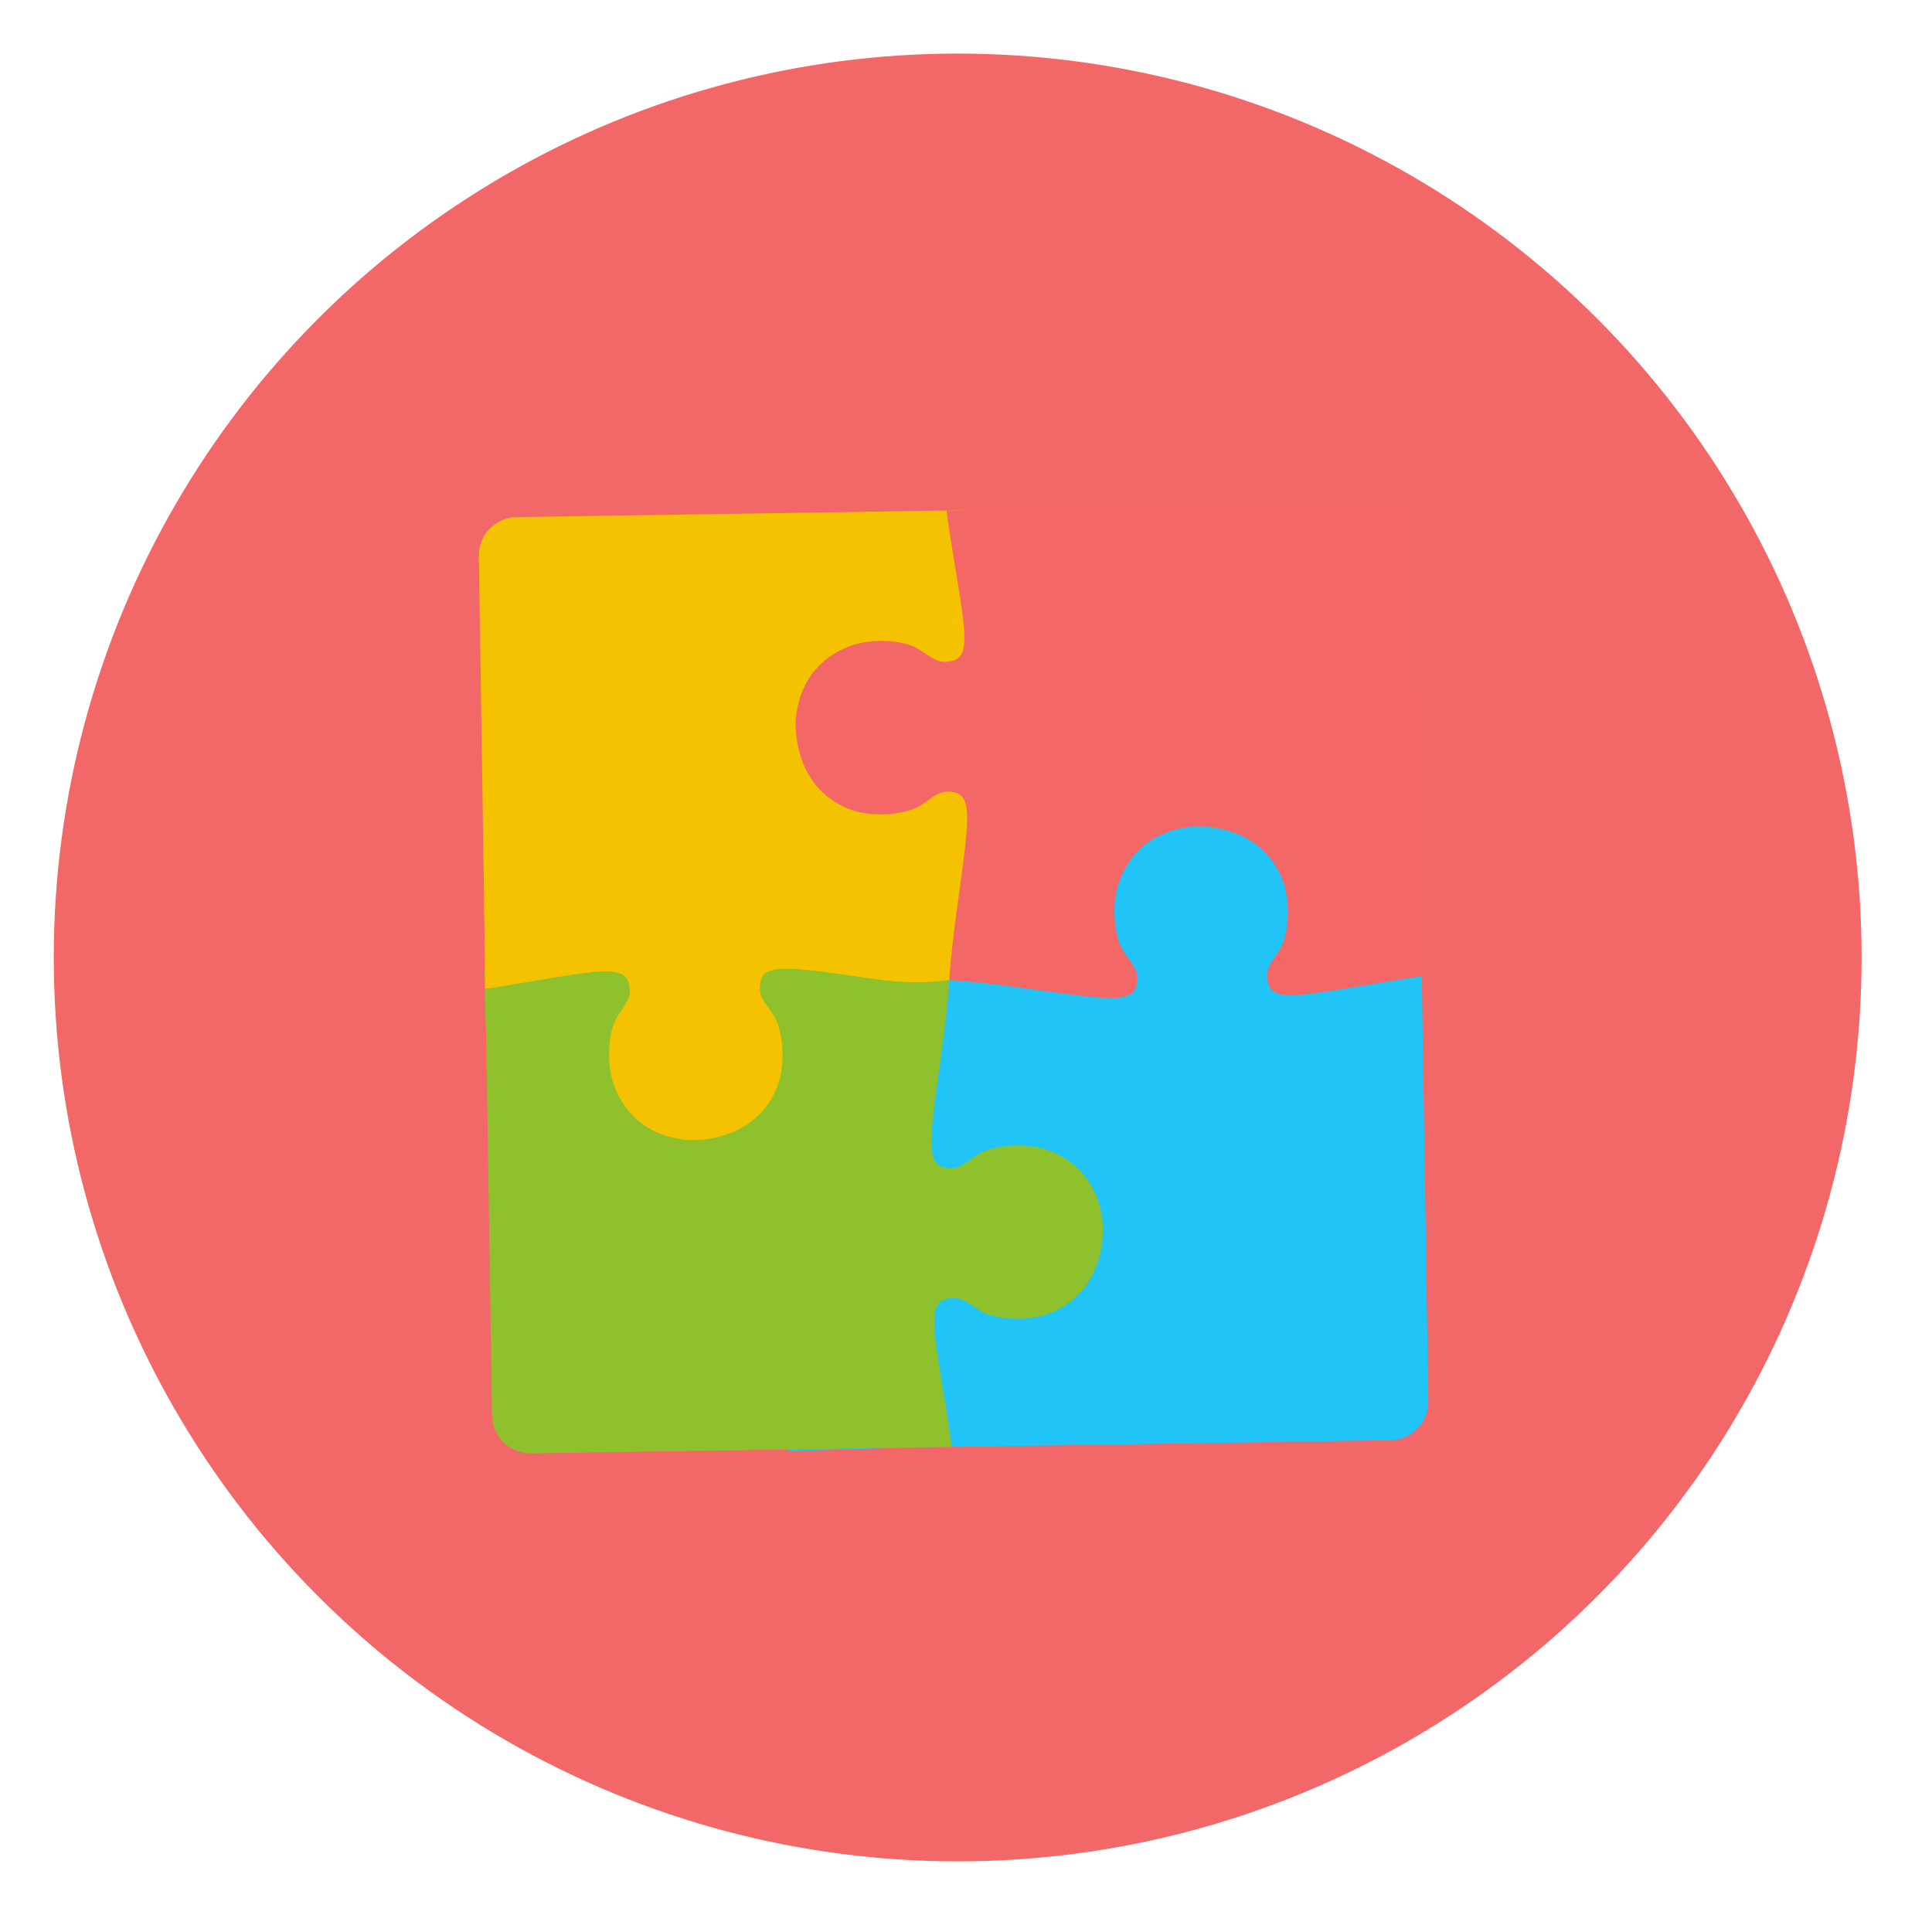
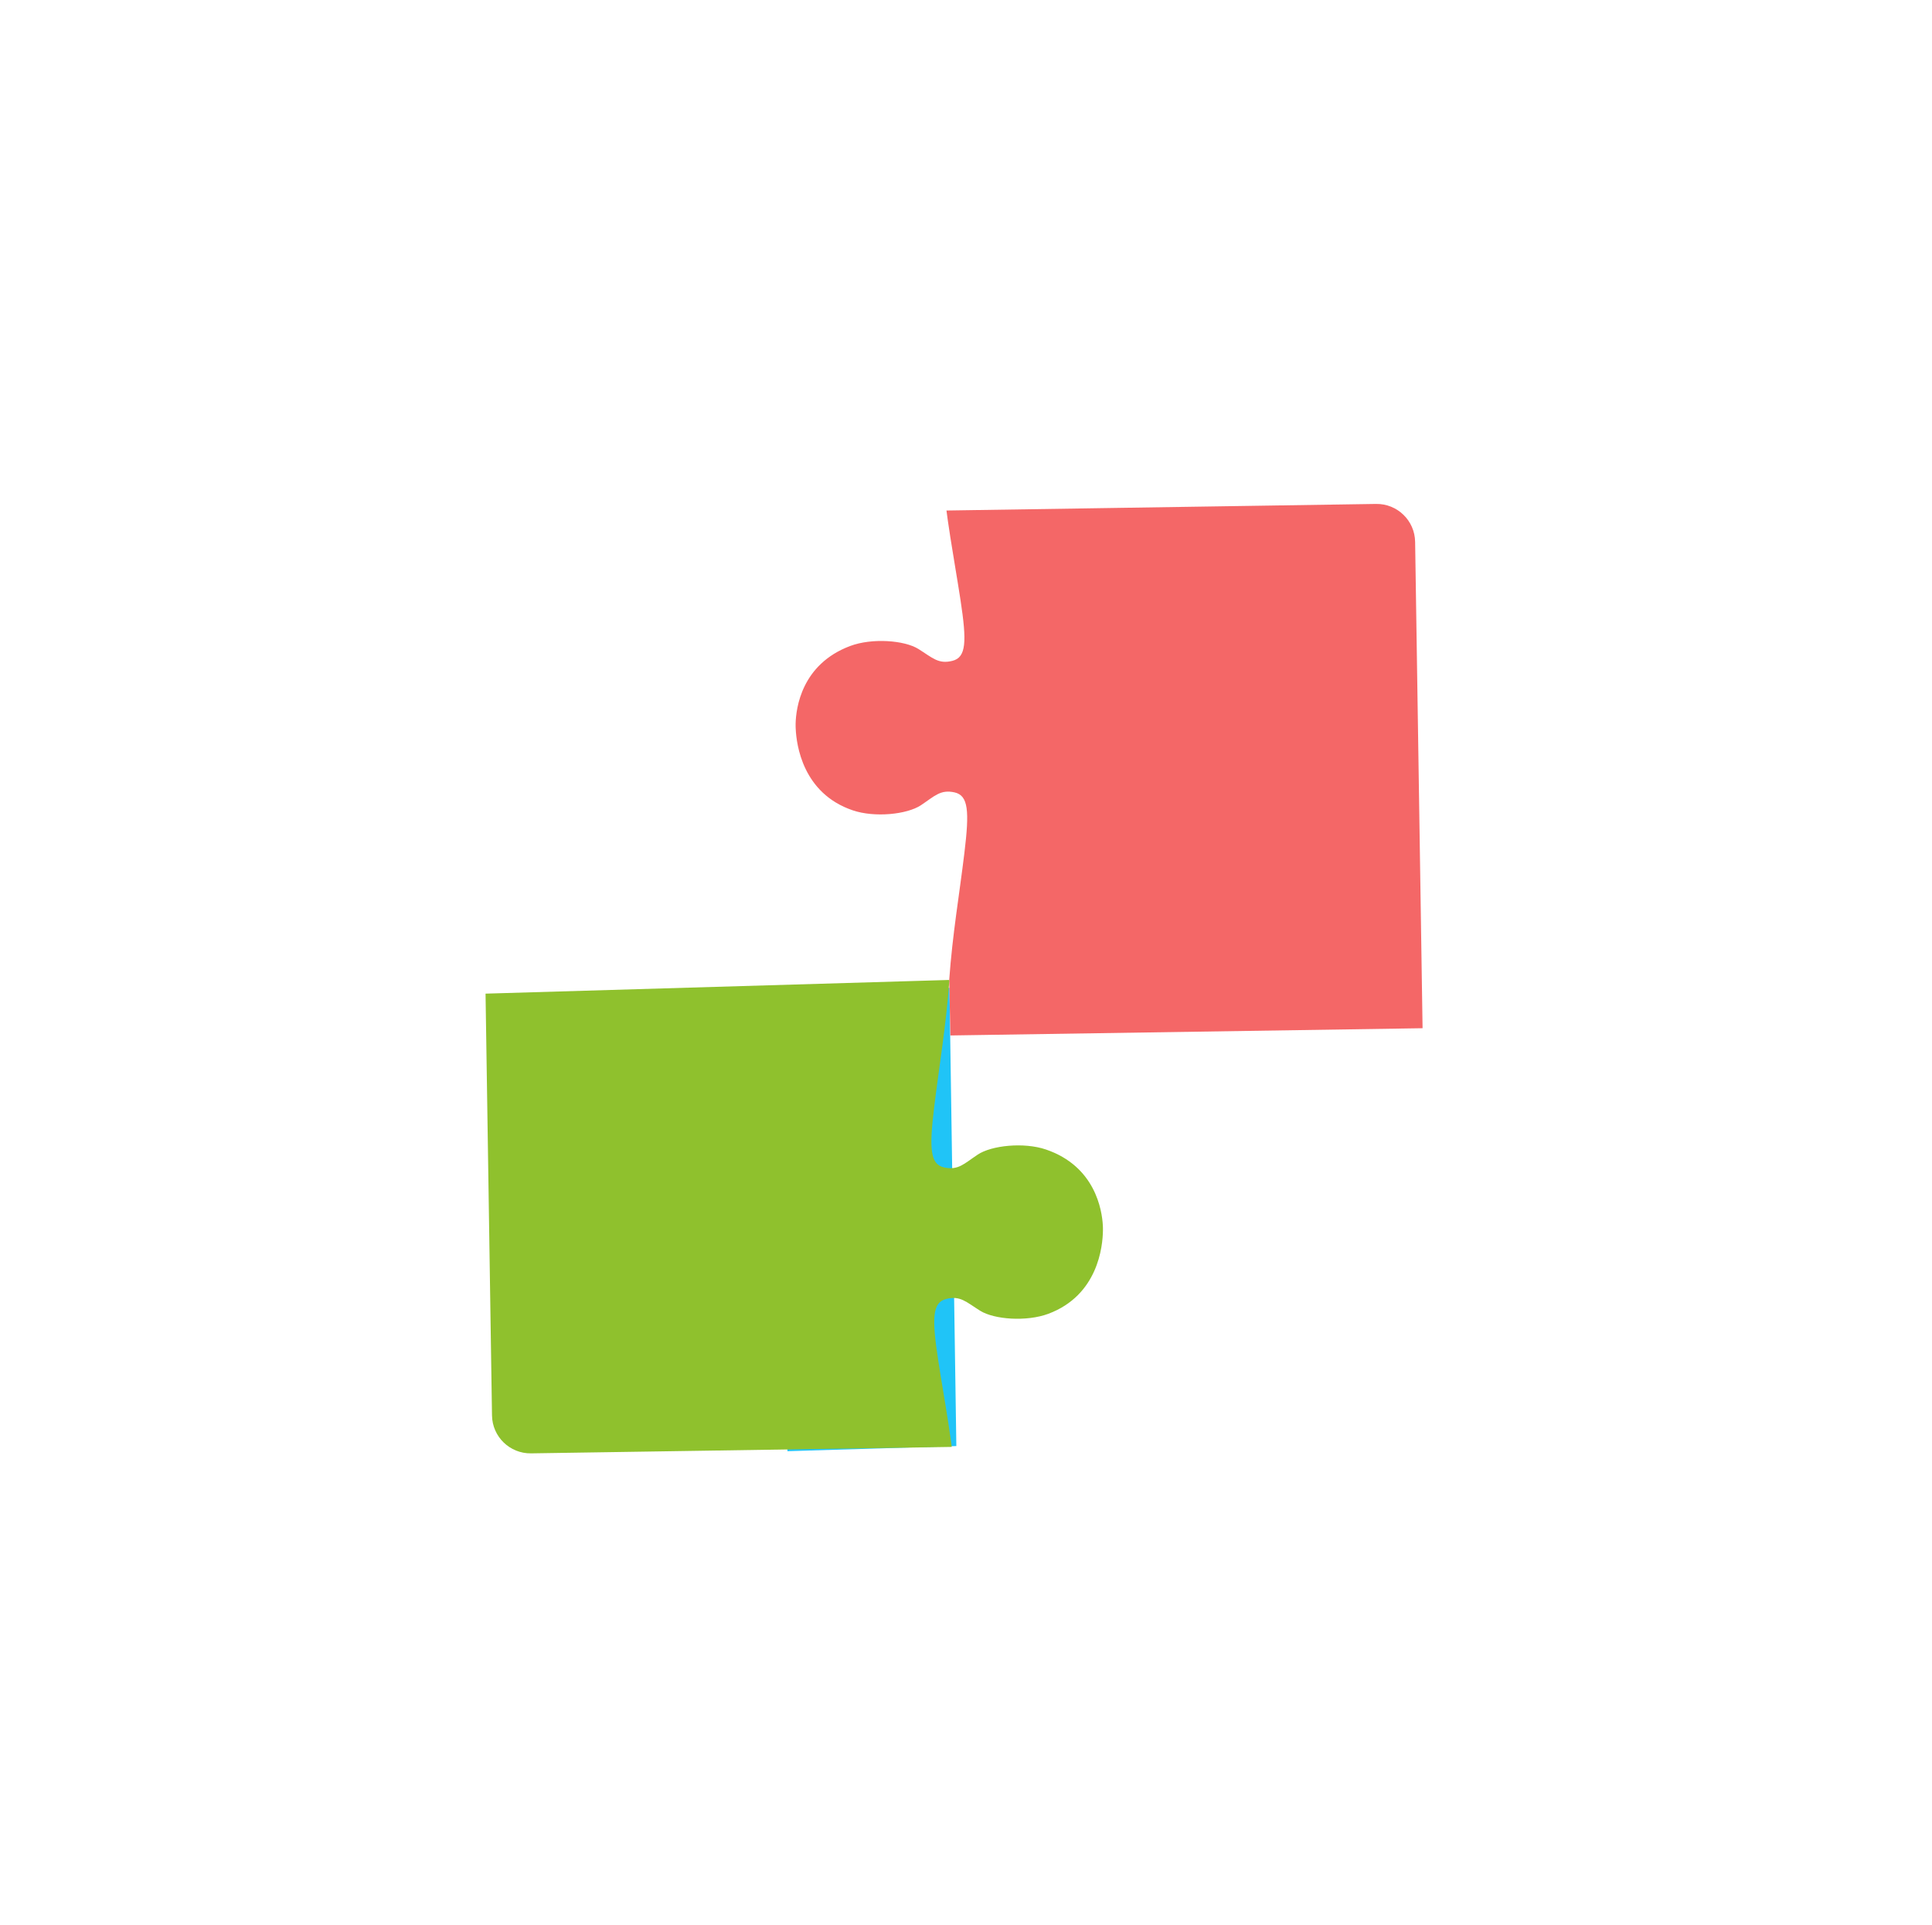
<svg xmlns="http://www.w3.org/2000/svg" xmlns:xlink="http://www.w3.org/1999/xlink" version="1.1" id="レイヤー_1" x="0px" y="0px" width="41.247px" height="41.099px" viewBox="0 0 41.247 41.099" style="enable-background:new 0 0 41.247 41.099;" xml:space="preserve">
  <style type="text/css">
	.st0{fill:#F26767;}
	.st1{clip-path:url(#SVGID_00000100377165347915048920000016022144294066364852_);fill:#8FC12D;}
	.st2{clip-path:url(#SVGID_00000100377165347915048920000016022144294066364852_);fill:#20C4F7;}
	.st3{clip-path:url(#SVGID_00000100377165347915048920000016022144294066364852_);fill:#F5C200;}
	.st4{clip-path:url(#SVGID_00000100377165347915048920000016022144294066364852_);fill:#F46767;}
	.st5{clip-path:url(#SVGID_00000100377165347915048920000016022144294066364852_);}
	.st6{clip-path:url(#SVGID_00000029752343570824991480000005173107931605037197_);fill:#F5C200;}
</style>
  <g>
-     <circle class="st0" cx="20.446" cy="20.442" r="19.298" />
    <g>
      <g>
        <defs>
          <path id="SVGID_1_" d="M30.493,29.914c0.007,0.454-0.355,0.827-0.808,0.834      L11.338,31.029c-0.454,0.007-0.827-0.355-0.834-0.809l-0.281-18.346      c-0.007-0.454,0.355-0.827,0.809-0.834l18.346-0.281      c0.454-0.007,0.827,0.355,0.834,0.809L30.493,29.914z" />
        </defs>
        <clipPath id="SVGID_00000177454967642255886900000007015542710338651581_">
          <use xlink:href="#SVGID_1_" style="overflow:visible;" />
        </clipPath>
-         <rect x="9.436" y="20.628" transform="matrix(1 -0.015 0.015 1 -0.332 0.232)" style="clip-path:url(#SVGID_00000177454967642255886900000007015542710338651581_);fill:#8FC12D;" width="10.835" height="2.105" />
        <rect x="16.752" y="21.107" transform="matrix(1 -0.015 0.015 1 -0.405 0.288)" style="clip-path:url(#SVGID_00000177454967642255886900000007015542710338651581_);fill:#20C4F7;" width="3.607" height="10.916" />
-         <path style="clip-path:url(#SVGID_00000177454967642255886900000007015542710338651581_);fill:#F5C200;" d="     M20.244,21.056l-0.01-0.008l0.006,0.016c-0.987-0.071-1.814-0.215-2.71-0.324     c-0.897-0.109-1.23-0.087-1.295,0.213c-0.066,0.3,0.077,0.42,0.274,0.715     c0.198,0.295,0.269,0.985,0.111,1.454c-0.364,1.072-1.404,1.204-1.742,1.219     c-0.004-0-0.017,0.001-0.041,0.002c-0.003,0-0.007,0-0.01,0     c0,0-0.005-0-0.007-0c-0.032,0.001-0.052-0-0.052-0l0,0     c-0.326-0.008-1.268-0.123-1.658-1.167c-0.173-0.465-0.123-1.156,0.065-1.458     c0.189-0.301,0.327-0.425,0.252-0.723c-0.074-0.297-0.408-0.309-1.3-0.173     c-0.892,0.137-1.715,0.306-2.699,0.407L9.258,10.139l10.816-0.164l2.03,3.969     l-1.864,7.119" />
        <path style="clip-path:url(#SVGID_00000177454967642255886900000007015542710338651581_);fill:#F46767;" d="     M20.29,22.107l-0.025-1.185c0.071-0.987,0.216-1.814,0.324-2.71     c0.109-0.896,0.087-1.229-0.212-1.295c-0.299-0.065-0.42,0.077-0.715,0.274     c-0.296,0.197-0.985,0.269-1.455,0.11c-1.072-0.363-1.204-1.404-1.219-1.742     c0-0.004-0.001-0.017-0.002-0.041c0-0.003,0-0.007,0-0.01     c-0-0.002-0-0.005-0-0.007c-0.001-0.032,0-0.052,0-0.052     l0,0c0.008-0.325,0.122-1.267,1.167-1.658c0.464-0.173,1.156-0.123,1.457,0.066     c0.301,0.189,0.425,0.327,0.723,0.252c0.297-0.074,0.309-0.408,0.173-1.3     c-0.136-0.892-0.306-1.715-0.411-2.904l11.09-0.17l0.186,12.202L20.29,22.107z     " />
-         <path style="clip-path:url(#SVGID_00000177454967642255886900000007015542710338651581_);fill:#20C4F7;" d="     M31.075,20.762l-0.01,0.009l0.005-0.016c-0.985,0.1-1.807,0.271-2.699,0.407     c-0.893,0.136-1.226,0.124-1.301-0.173c-0.074-0.297,0.064-0.422,0.252-0.723     c0.188-0.301,0.239-0.993,0.066-1.457c-0.396-1.06-1.44-1.161-1.778-1.165     c-0.004-0-0.017-0-0.041-0c-0.003-0-0.007-0-0.007-0     c-0.005,0-0.007,0-0.01,0c-0.032,0.001-0.052,0.002-0.052,0.002     l0,0c-0.325,0.018-1.263,0.161-1.621,1.217     c-0.159,0.469-0.087,1.159,0.11,1.454c0.198,0.295,0.339,0.416,0.274,0.715     c-0.065,0.299-0.398,0.322-1.294,0.213c-0.896-0.109-1.723-0.254-2.709-0.324     l0.17,11.09l10.815-0.168" />
        <path style="clip-path:url(#SVGID_00000177454967642255886900000007015542710338651581_);fill:#8FC12D;" d="     M20.26,20.922l0,0.016l0.009-0.01c-0.071,0.98-0.215,1.807-0.324,2.703     c-0.109,0.896-0.087,1.229,0.213,1.294c0.3,0.065,0.42-0.077,0.715-0.274     c0.295-0.197,0.985-0.269,1.455-0.11c1.055,0.358,1.199,1.296,1.217,1.621l0,0     c0,0,0.001,0.02,0.002,0.052c0,0.002,0,0.005-0,0.007     c0,0.003,0,0.007,0,0.01c0,0.023-0,0.036-0,0.04     c-0.004,0.338-0.105,1.382-1.165,1.778c-0.465,0.173-1.156,0.123-1.457-0.065     c-0.301-0.189-0.425-0.327-0.723-0.252c-0.297,0.074-0.309,0.408-0.173,1.301     c0.136,0.892,0.307,1.714,0.411,2.975L9.624,32.177L9.456,21.241L20.26,20.922     z" />
        <g style="clip-path:url(#SVGID_00000177454967642255886900000007015542710338651581_);">
          <defs>
-             <rect id="SVGID_00000093144339292536756180000018369899594490525319_" x="8.008" y="19.199" transform="matrix(1 -0.015 0.015 1 -0.341 0.222)" width="12.529" height="6.213" />
-           </defs>
+             </defs>
          <clipPath id="SVGID_00000018931603573928800190000014628922461460794769_">
            <use xlink:href="#SVGID_00000093144339292536756180000018369899594490525319_" style="overflow:visible;" />
          </clipPath>
          <path style="clip-path:url(#SVGID_00000018931603573928800190000014628922461460794769_);fill:#F5C200;" d="      M14.768,24.341L14.768,24.341c-0.326-0.008-1.268-0.123-1.658-1.167      c-0.173-0.465-0.123-1.156,0.065-1.458c0.189-0.301,0.327-0.425,0.252-0.723      c-0.074-0.297-0.408-0.309-1.3-0.173c-0.892,0.137-1.715,0.306-2.699,0.407      L9.258,10.139l10.816-0.164c-0.067,1.263-0.211,2.09-0.32,2.987      c-0.109,0.895-0.087,1.229,0.212,1.294c0.299,0.065,0.42-0.077,0.715-0.274      c0.296-0.197,0.985-0.269,1.455-0.11c1.072,0.363,1.204,1.404,1.219,1.742      c-0,0.004,0.001,0.018,0.001,0.041c0,0.003,0,0.006,0.001,0.01      c-0,0.002-0,0.005-0,0.007c0.001,0.032-0,0.052-0,0.052      l0,0c-0.007,0.325-0.122,1.267-1.167,1.658      c-0.464,0.173-1.156,0.123-1.458-0.066c-0.3-0.188-0.426-0.326-0.723-0.252      c-0.297,0.074-0.309,0.408-0.173,1.301c0.137,0.892,0.332,1.587,0.433,2.564      l-0.004-0.007l0,0c-0.96,0.145-1.839-0.074-2.735-0.183      c-0.897-0.109-1.23-0.087-1.295,0.213c-0.066,0.3,0.077,0.42,0.274,0.715      c0.198,0.295,0.269,0.985,0.111,1.454c-0.364,1.072-1.404,1.204-1.742,1.219      c-0.004-0-0.017,0.001-0.041,0.002c-0.003,0-0.007,0-0.01,0      c0,0-0.005-0-0.007-0C14.788,24.342,14.768,24.341,14.768,24.341z" />
        </g>
      </g>
    </g>
  </g>
</svg>